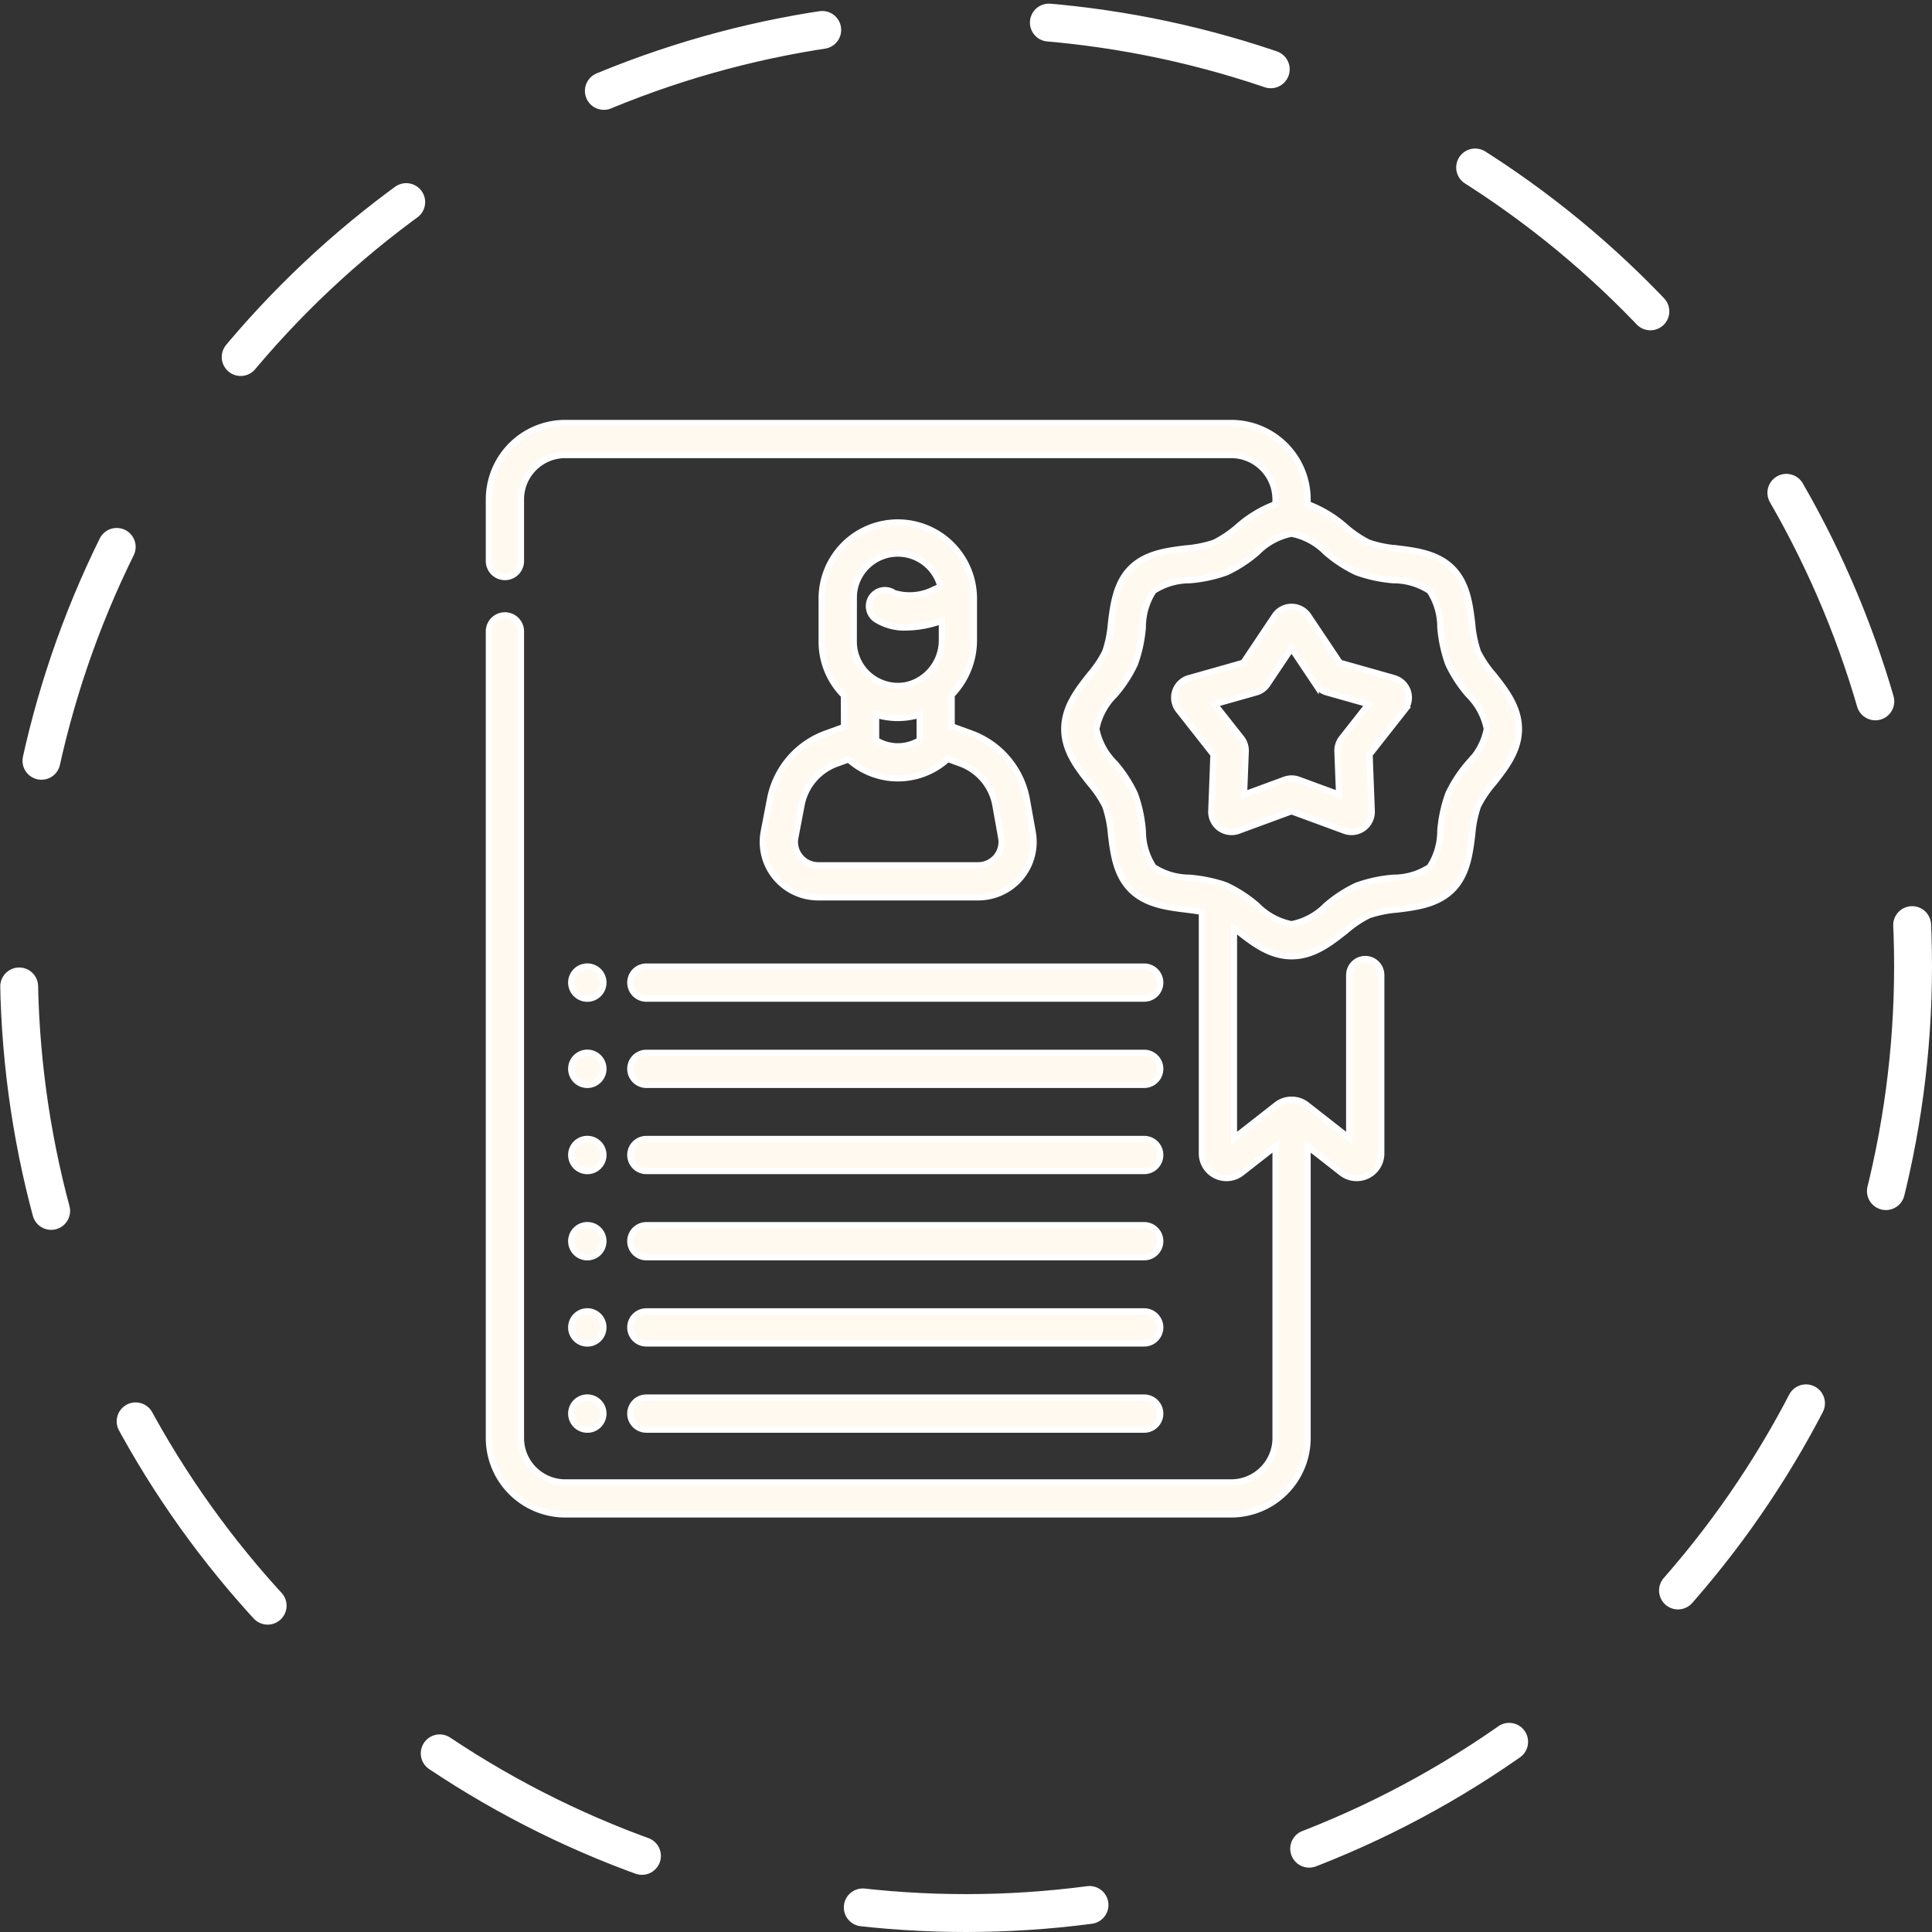
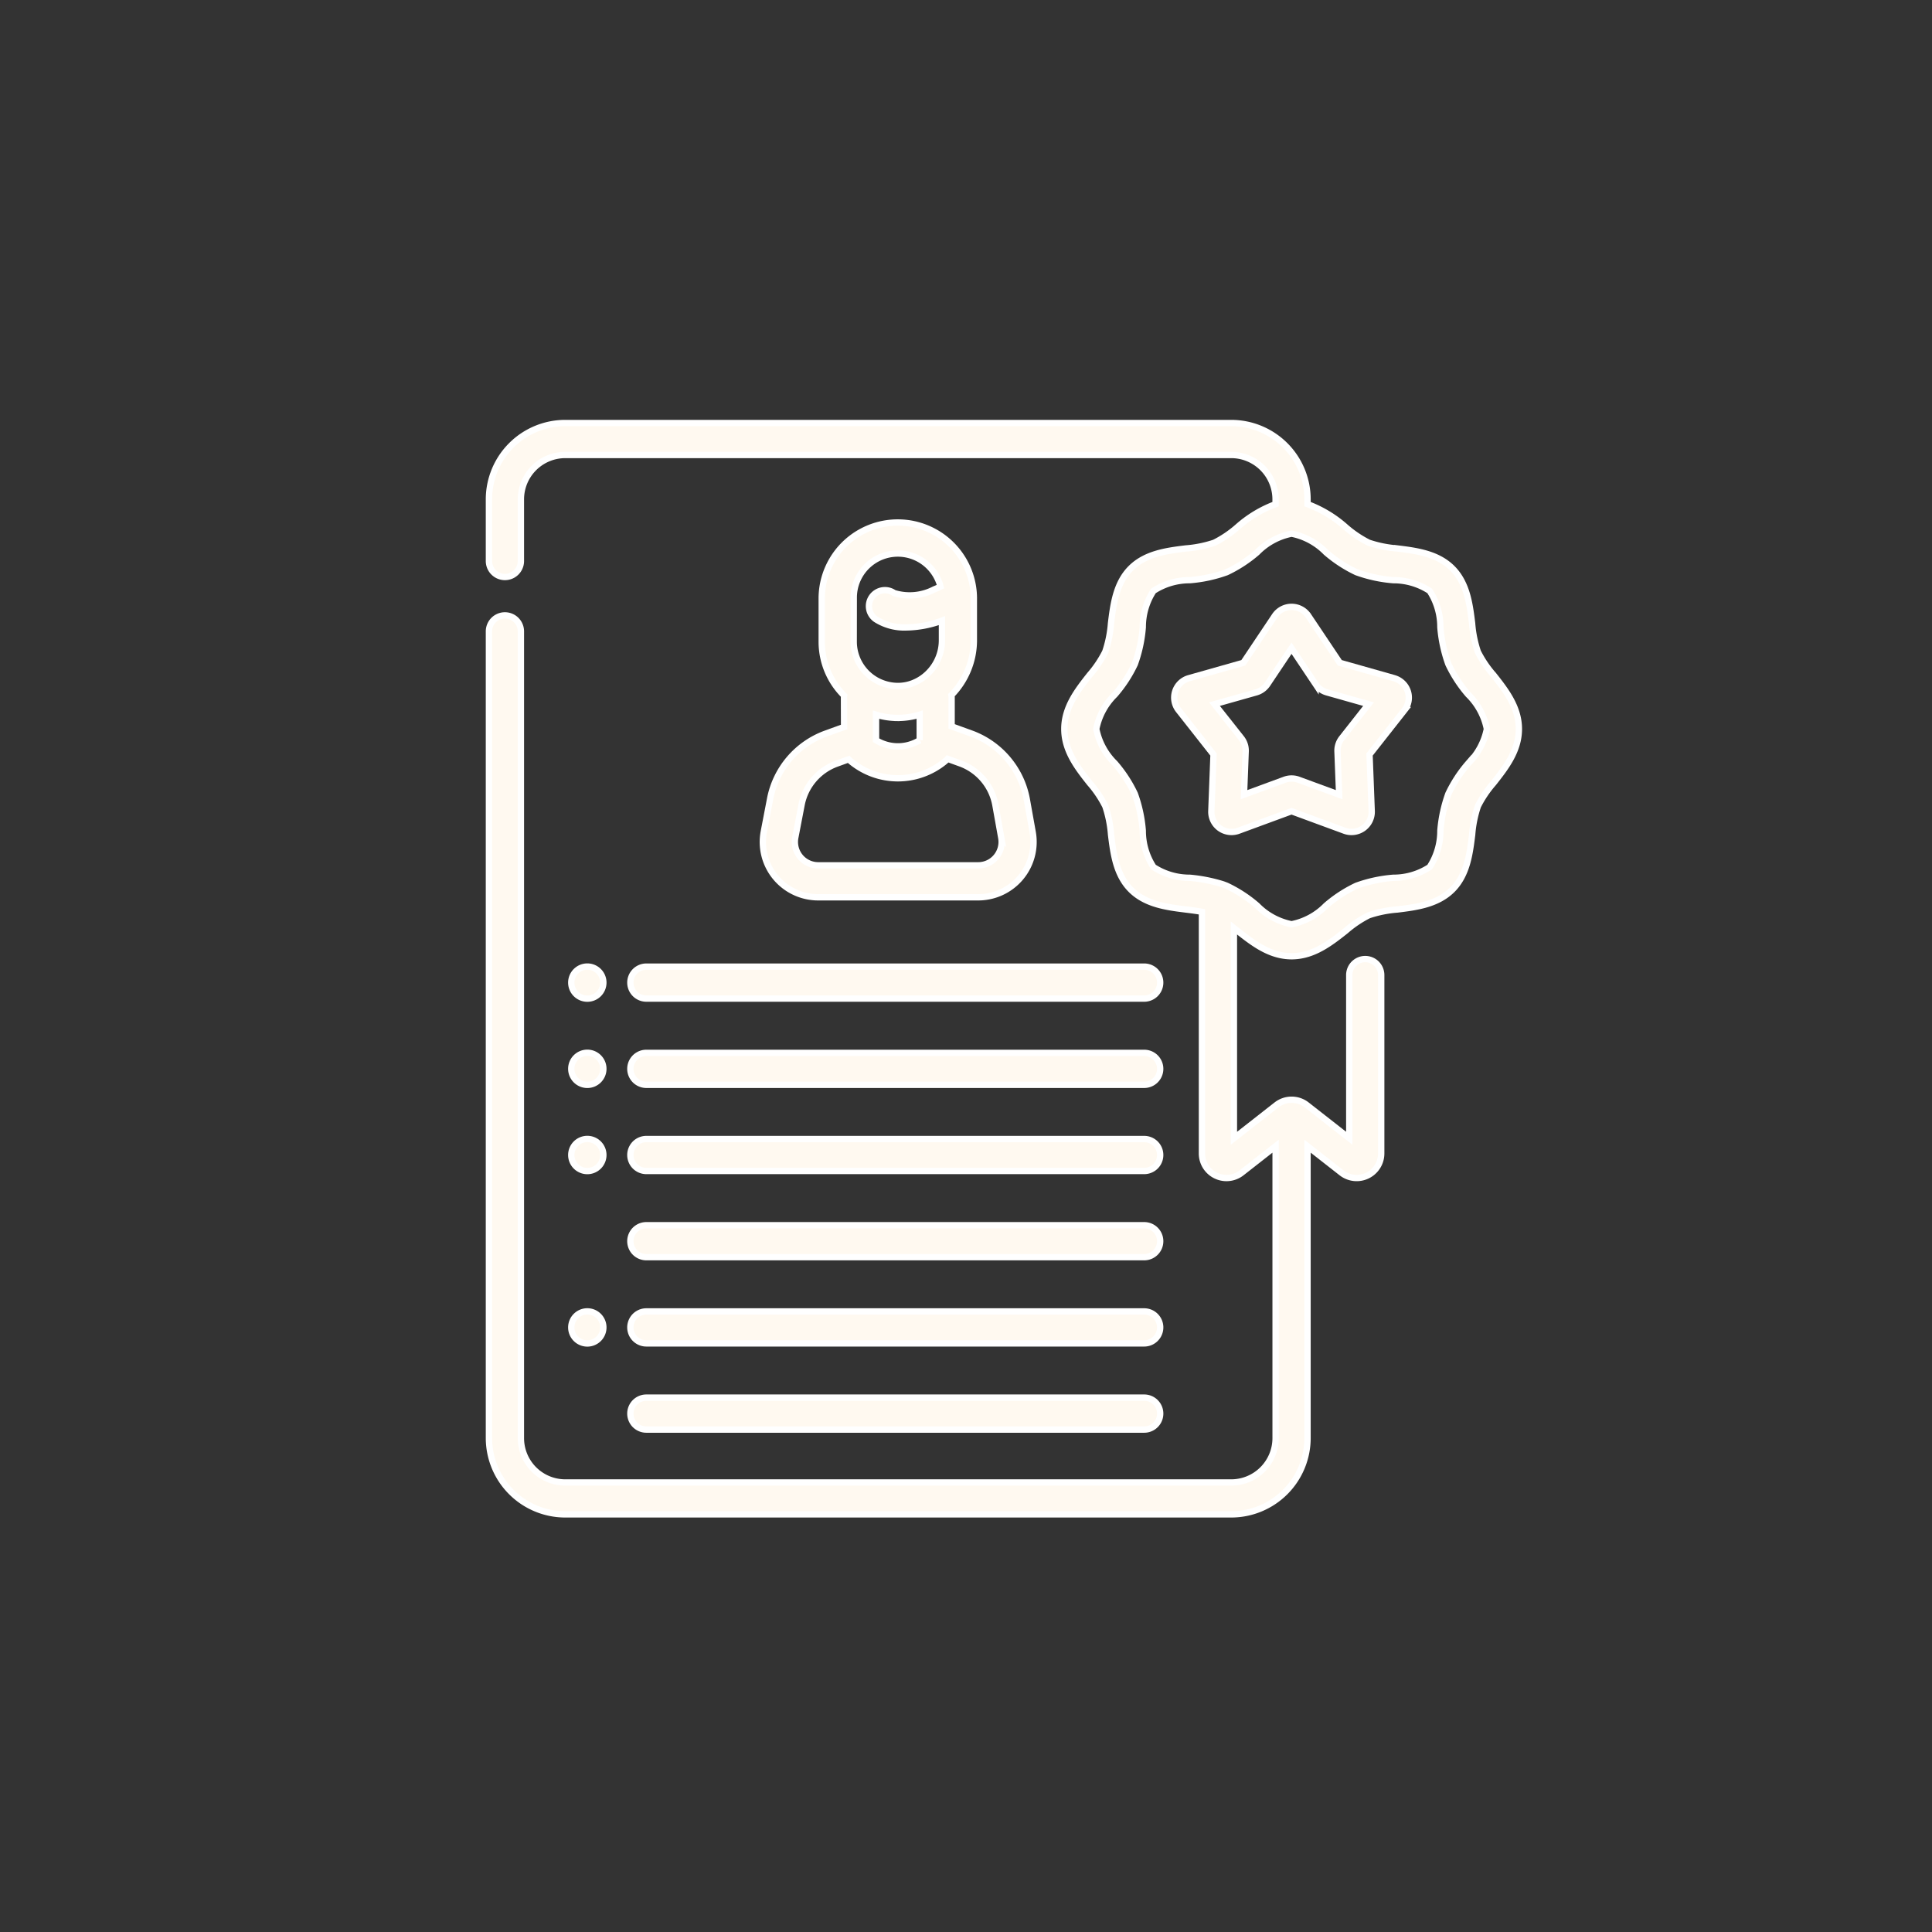
<svg xmlns="http://www.w3.org/2000/svg" width="153" height="153" viewBox="0 0 153 153">
  <rect x="0" y="0" width="153" height="153" fill="#333333" stroke="none" />
  <g id="experience" transform="translate(-6573.5 -21083.5)">
    <g id="experience-2" data-name="experience" transform="translate(6612.22 21117)">
      <path id="Path_7204" data-name="Path 7204" d="M149.363,62.465l-1.462.53a6.885,6.885,0,0,0-4.392,5.151l-.5,2.6a4.383,4.383,0,0,0,4.305,5.209h12.67A4.384,4.384,0,0,0,164.3,70.8l-.463-2.585a6.871,6.871,0,0,0-4.407-5.234l-1.55-.562V60.134a1.263,1.263,0,0,0-.016-.188,6.213,6.213,0,0,0,1.778-4.326v-3.4a6.025,6.025,0,0,0-12.049,0v3.509a6.009,6.009,0,0,0,1.775,4.252,1.253,1.253,0,0,0-.011.156Zm11.986,6.194.463,2.586a1.852,1.852,0,0,1-1.824,2.177h-12.67a1.851,1.851,0,0,1-1.818-2.2l.5-2.6a4.34,4.34,0,0,1,2.768-3.247l.957-.347c.024.025.048.049.074.072a5.84,5.84,0,0,0,7.656,0,1.242,1.242,0,0,0,.11-.11l1.01.366A4.33,4.33,0,0,1,161.349,68.659ZM150.131,52.217A3.49,3.49,0,0,1,157,51.348c-.163.08-.33.155-.5.223a4.209,4.209,0,0,1-3.174.289,1.266,1.266,0,0,0-1.454,2.073,4.193,4.193,0,0,0,2.415.65,8.425,8.425,0,0,0,2.827-.538V55.62a3.666,3.666,0,0,1-1.1,2.6,3.538,3.538,0,0,1-1.091.732q-.042.016-.082.035a3.268,3.268,0,0,1-1.29.231,3.509,3.509,0,0,1-3.424-3.492Zm3.375,9.532h.116a5.873,5.873,0,0,0,1.732-.261v2.025a3.306,3.306,0,0,1-3.458,0V61.493A5.942,5.942,0,0,0,153.506,61.749Z" transform="translate(-121.239 -38.395)" fill="#fff9f0" stroke="#fff" stroke-width="0.5" />
      <path id="Path_7205" data-name="Path 7205" d="M82.03,338.436h39.427a1.266,1.266,0,0,0,0-2.532H82.03a1.266,1.266,0,0,0,0,2.532Z" transform="translate(-69.564 -279.202)" fill="#fff9f0" stroke="#fff" stroke-width="0.5" />
      <path id="Path_7206" data-name="Path 7206" d="M82.03,378.877h39.427a1.266,1.266,0,1,0,0-2.532H82.03a1.266,1.266,0,1,0,0,2.532Z" transform="translate(-69.564 -312.817)" fill="#fff9f0" stroke="#fff" stroke-width="0.5" />
      <path id="Path_7207" data-name="Path 7207" d="M82.03,419.316h39.427a1.266,1.266,0,0,0,0-2.532H82.03a1.266,1.266,0,0,0,0,2.532Z" transform="translate(-69.564 -346.429)" fill="#fff9f0" stroke="#fff" stroke-width="0.5" />
      <path id="Path_7208" data-name="Path 7208" d="M82.03,459.757h39.427a1.266,1.266,0,1,0,0-2.532H82.03a1.266,1.266,0,1,0,0,2.532Z" transform="translate(-69.564 -380.044)" fill="#fff9f0" stroke="#fff" stroke-width="0.5" />
      <path id="Path_7209" data-name="Path 7209" d="M80.764,256.29a1.266,1.266,0,0,0,1.266,1.266h39.427a1.266,1.266,0,0,0,0-2.532H82.03A1.266,1.266,0,0,0,80.764,256.29Z" transform="translate(-69.564 -211.975)" fill="#fff9f0" stroke="#fff" stroke-width="0.5" />
      <path id="Path_7210" data-name="Path 7210" d="M82.03,298h39.427a1.266,1.266,0,0,0,0-2.532H82.03a1.266,1.266,0,0,0,0,2.532Z" transform="translate(-69.564 -245.589)" fill="#fff9f0" stroke="#fff" stroke-width="0.5" />
      <path id="Path_7211" data-name="Path 7211" d="M54.312,338.418a1.271,1.271,0,1,0-1.271-1.271A1.271,1.271,0,0,0,54.312,338.418Z" transform="translate(-46.521 -279.179)" fill="#fff9f0" stroke="#fff" stroke-width="0.5" />
      <path id="Path_7212" data-name="Path 7212" d="M54.312,257.538a1.271,1.271,0,1,0-1.271-1.271A1.271,1.271,0,0,0,54.312,257.538Z" transform="translate(-46.521 -211.952)" fill="#fff9f0" stroke="#fff" stroke-width="0.5" />
      <path id="Path_7213" data-name="Path 7213" d="M54.312,297.978a1.271,1.271,0,1,0-1.271-1.271A1.271,1.271,0,0,0,54.312,297.978Z" transform="translate(-46.521 -245.565)" fill="#fff9f0" stroke="#fff" stroke-width="0.5" />
-       <path id="Path_7214" data-name="Path 7214" d="M54.312,378.858a1.271,1.271,0,1,0-1.271-1.271A1.271,1.271,0,0,0,54.312,378.858Z" transform="translate(-46.521 -312.793)" fill="#fff9f0" stroke="#fff" stroke-width="0.5" />
      <path id="Path_7215" data-name="Path 7215" d="M54.312,419.3a1.271,1.271,0,1,0-1.271-1.271A1.271,1.271,0,0,0,54.312,419.3Z" transform="translate(-46.521 -346.407)" fill="#fff9f0" stroke="#fff" stroke-width="0.5" />
-       <path id="Path_7216" data-name="Path 7216" d="M54.312,459.738a1.271,1.271,0,1,0-1.271-1.271A1.271,1.271,0,0,0,54.312,459.738Z" transform="translate(-46.521 -380.021)" fill="#fff9f0" stroke="#fff" stroke-width="0.5" />
      <path id="Path_7217" data-name="Path 7217" d="M93.959,19.939a8.752,8.752,0,0,1-1.227-1.82,9.227,9.227,0,0,1-.456-2.26c-.184-1.489-.393-3.177-1.571-4.355s-2.866-1.386-4.355-1.571a9.23,9.23,0,0,1-2.261-.456,8.745,8.745,0,0,1-1.82-1.227,9.537,9.537,0,0,0-3.025-1.825V6.042A6.049,6.049,0,0,0,73.2,0H20.459a6.049,6.049,0,0,0-6.043,6.042v4.887a1.266,1.266,0,1,0,2.532,0V6.042a3.514,3.514,0,0,1,3.511-3.51H73.2a3.514,3.514,0,0,1,3.511,3.51v.383a9.54,9.54,0,0,0-3.025,1.825,8.755,8.755,0,0,1-1.82,1.227,9.246,9.246,0,0,1-2.261.456c-1.489.184-3.177.393-4.355,1.57s-1.387,2.866-1.571,4.355a9.23,9.23,0,0,1-.456,2.26A8.746,8.746,0,0,1,62,19.939c-.946,1.2-2.018,2.554-2.018,4.29S61.051,27.323,62,28.52a8.752,8.752,0,0,1,1.227,1.82,9.228,9.228,0,0,1,.456,2.26c.184,1.489.393,3.177,1.571,4.355s2.866,1.386,4.355,1.571c.444.055.874.109,1.271.183V57.846a1.944,1.944,0,0,0,3.143,1.531l2.691-2.107V80.385A3.514,3.514,0,0,1,73.2,83.9H20.459a3.514,3.514,0,0,1-3.511-3.51V16.5a1.266,1.266,0,1,0-2.532,0V80.385a6.049,6.049,0,0,0,6.043,6.042H73.2a6.049,6.049,0,0,0,6.043-6.042V57.269l2.691,2.107a1.945,1.945,0,0,0,3.145-1.53V43.717a1.266,1.266,0,1,0-2.532,0V56.64l-3.365-2.635a1.946,1.946,0,0,0-2.4,0l-3.369,2.638V39.991l.278.218c1.2.946,2.554,2.018,4.291,2.018s3.094-1.072,4.291-2.018a8.758,8.758,0,0,1,1.82-1.227,9.246,9.246,0,0,1,2.261-.456c1.489-.184,3.177-.393,4.355-1.57s1.386-2.866,1.571-4.355a9.237,9.237,0,0,1,.456-2.26,8.745,8.745,0,0,1,1.227-1.82c.946-1.2,2.018-2.554,2.018-4.29s-1.072-3.093-2.018-4.29ZM91.972,26.95a10.606,10.606,0,0,0-1.579,2.42,11.135,11.135,0,0,0-.63,2.92,5.237,5.237,0,0,1-.848,2.875,5.239,5.239,0,0,1-2.875.848,11.138,11.138,0,0,0-2.92.63,10.606,10.606,0,0,0-2.42,1.579,5.224,5.224,0,0,1-2.721,1.472,5.223,5.223,0,0,1-2.721-1.472,10.611,10.611,0,0,0-2.42-1.579c-.061-.025-.273-.106-.319-.12a12.594,12.594,0,0,0-2.6-.51,5.239,5.239,0,0,1-2.875-.848,5.238,5.238,0,0,1-.848-2.875,11.136,11.136,0,0,0-.63-2.92,10.612,10.612,0,0,0-1.579-2.42,5.223,5.223,0,0,1-1.472-2.721,5.222,5.222,0,0,1,1.472-2.721,10.606,10.606,0,0,0,1.579-2.42,11.127,11.127,0,0,0,.63-2.92,5.237,5.237,0,0,1,.848-2.875,5.239,5.239,0,0,1,2.875-.848,11.138,11.138,0,0,0,2.92-.63,10.605,10.605,0,0,0,2.42-1.579,5.238,5.238,0,0,1,2.716-1.472h.01A5.238,5.238,0,0,1,80.7,10.237a10.611,10.611,0,0,0,2.42,1.579,11.131,11.131,0,0,0,2.92.63,5.238,5.238,0,0,1,2.875.848,5.237,5.237,0,0,1,.848,2.875,11.136,11.136,0,0,0,.63,2.92,10.612,10.612,0,0,0,1.579,2.42,5.223,5.223,0,0,1,1.472,2.721,5.221,5.221,0,0,1-1.472,2.721Z" transform="translate(-14.416 0)" fill="#fff9f0" stroke="#fff" stroke-width="0.5" />
      <path id="Path_7218" data-name="Path 7218" d="M353.331,91.89l-4.308-1.219-2.491-3.72a1.6,1.6,0,0,0-2.658,0l-2.491,3.72-4.309,1.219a1.6,1.6,0,0,0-.821,2.528l2.769,3.518-.172,4.473a1.6,1.6,0,0,0,2.15,1.563l4.2-1.546,4.2,1.546a1.6,1.6,0,0,0,2.15-1.562l-.172-4.474,2.769-3.518a1.6,1.6,0,0,0-.821-2.527Zm-4.15,4.751a1.6,1.6,0,0,0-.341,1.05l.131,3.424-3.216-1.183a1.6,1.6,0,0,0-1.1,0l-3.217,1.183.132-3.425a1.6,1.6,0,0,0-.341-1.049L339.1,93.947l3.3-.933a1.6,1.6,0,0,0,.893-.649l1.907-2.848,1.906,2.847a1.6,1.6,0,0,0,.893.65l3.3.933Z" transform="translate(-281.641 -71.683)" fill="#fff9f0" stroke="#fff" stroke-width="0.5" />
    </g>
    <g id="Group_4039" data-name="Group 4039" transform="translate(6575 21085)">
-       <ellipse id="Ellipse_48" data-name="Ellipse 48" cx="75" cy="75" rx="75" ry="75" transform="translate(0 0)" fill="none" stroke="#fff" stroke-linecap="round" stroke-width="3" stroke-dasharray="18" />
-     </g>
+       </g>
  </g>
</svg>